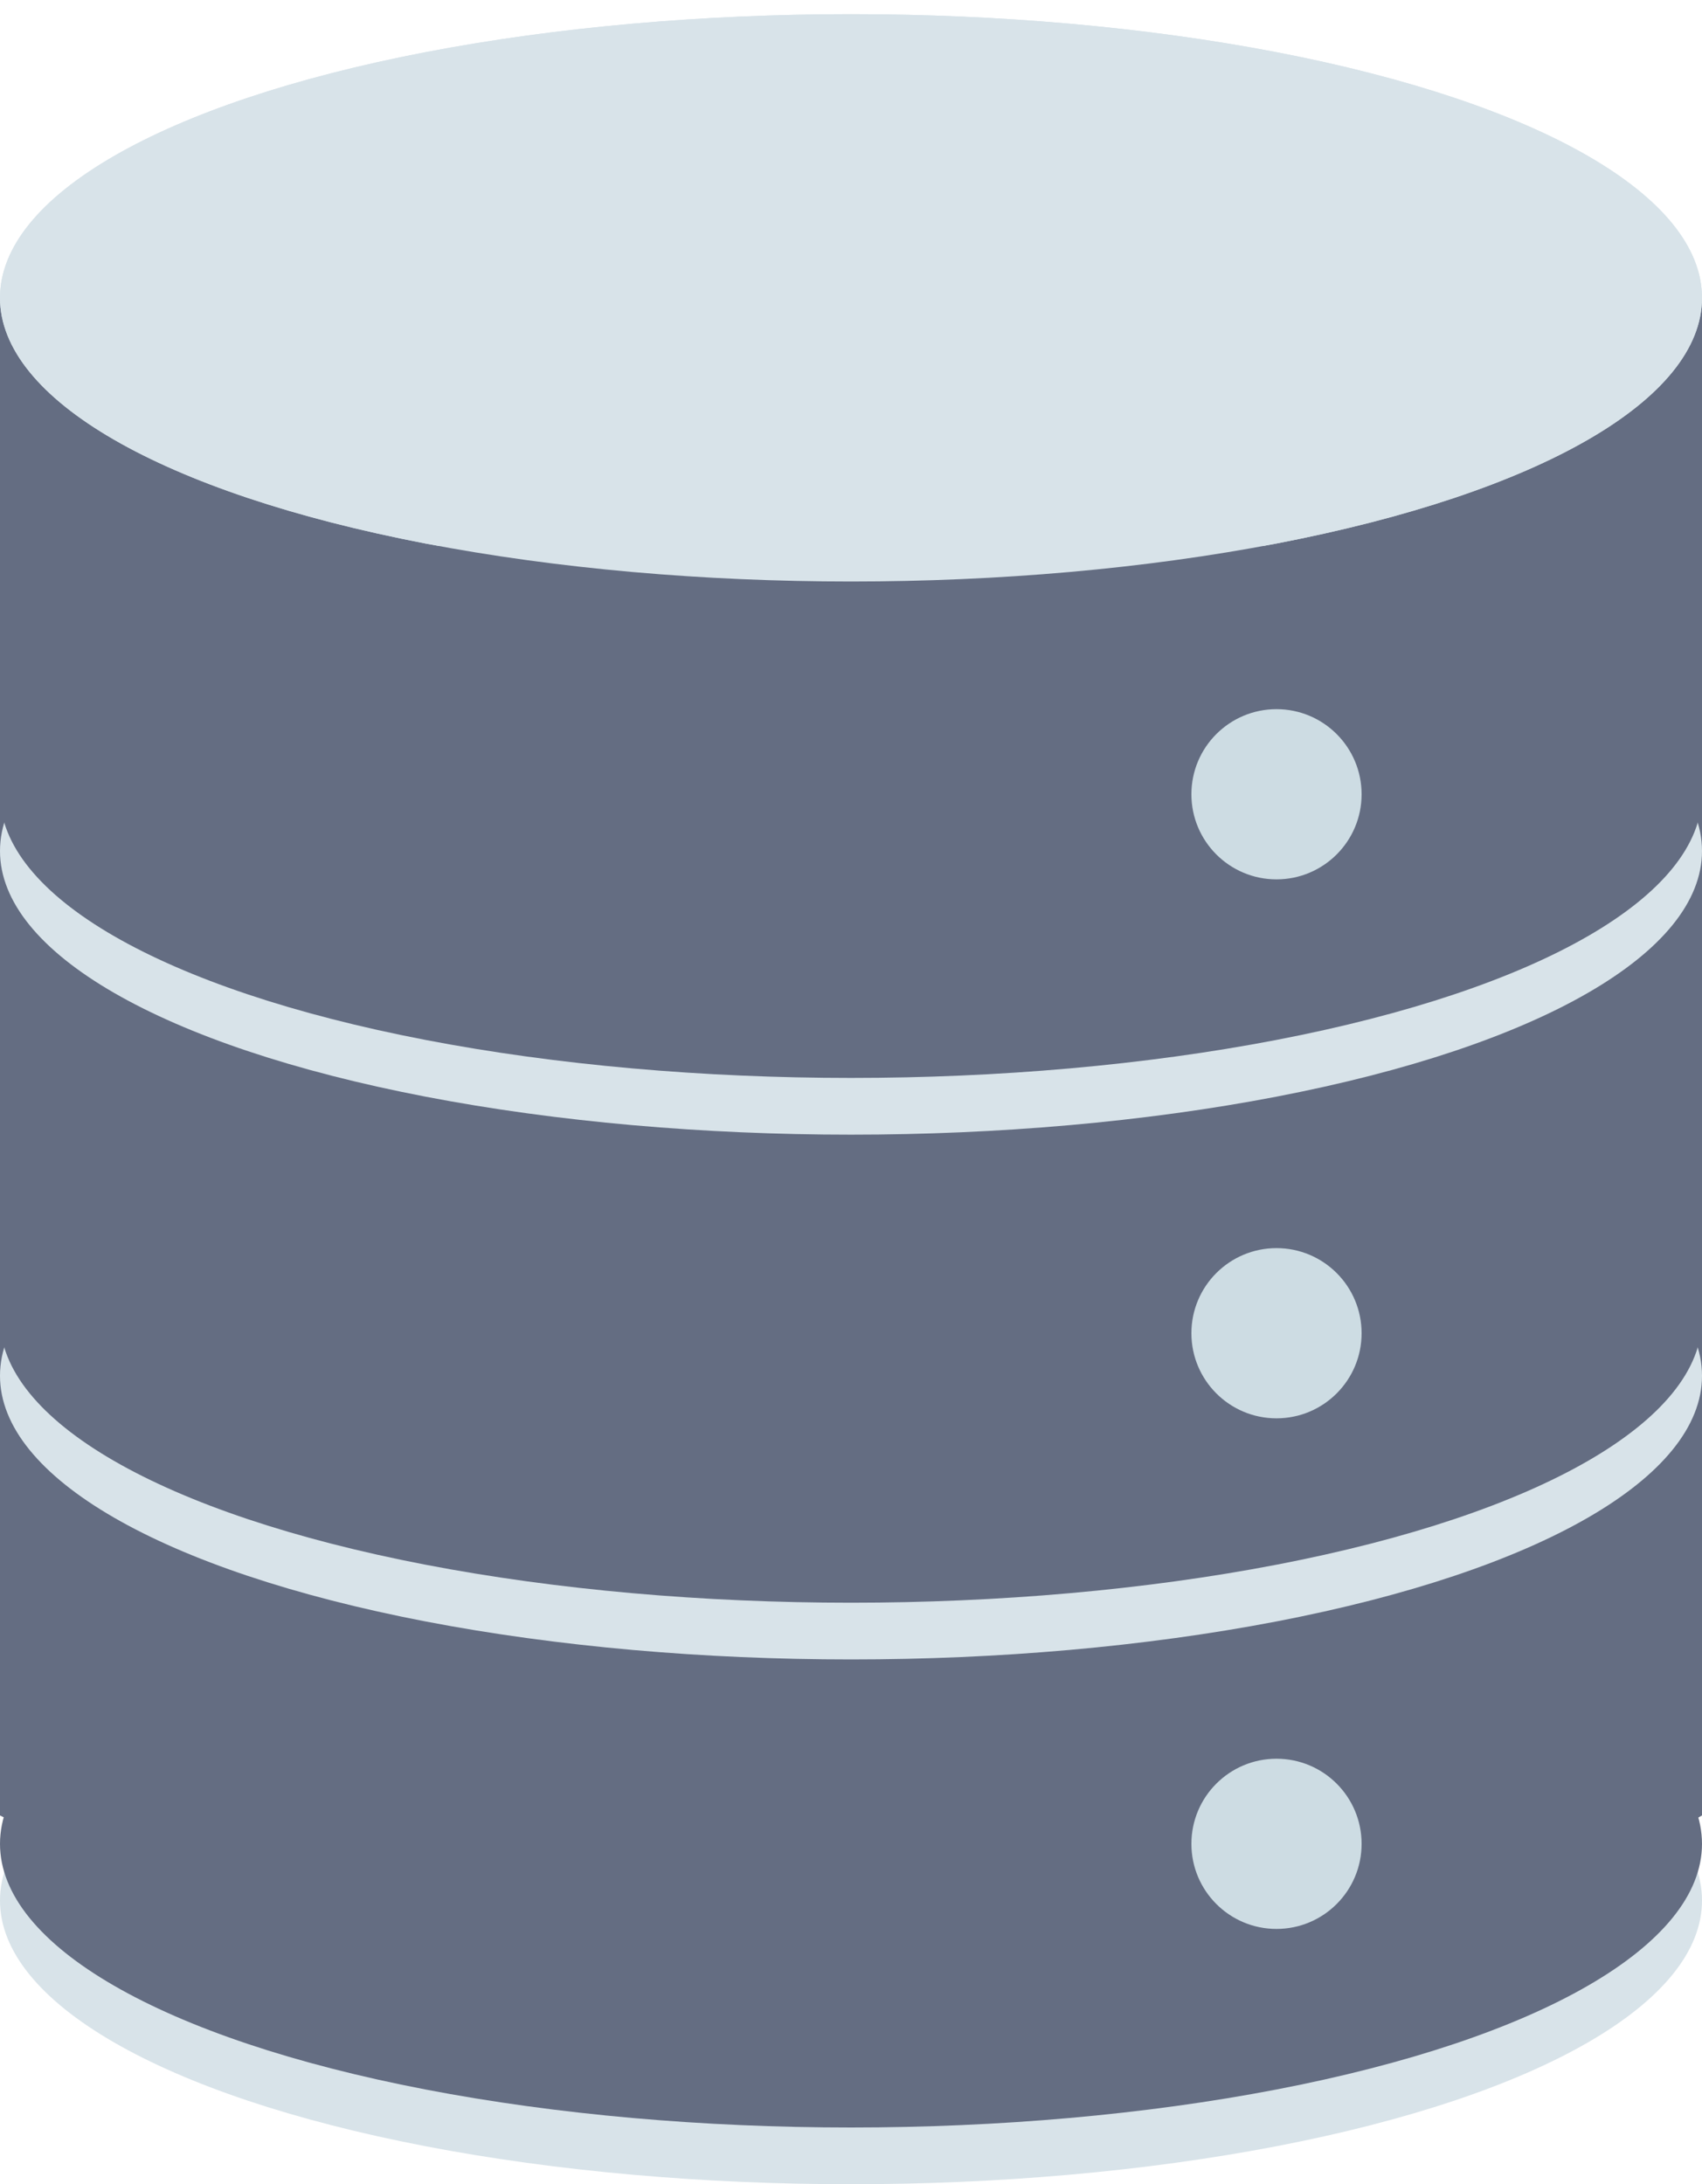
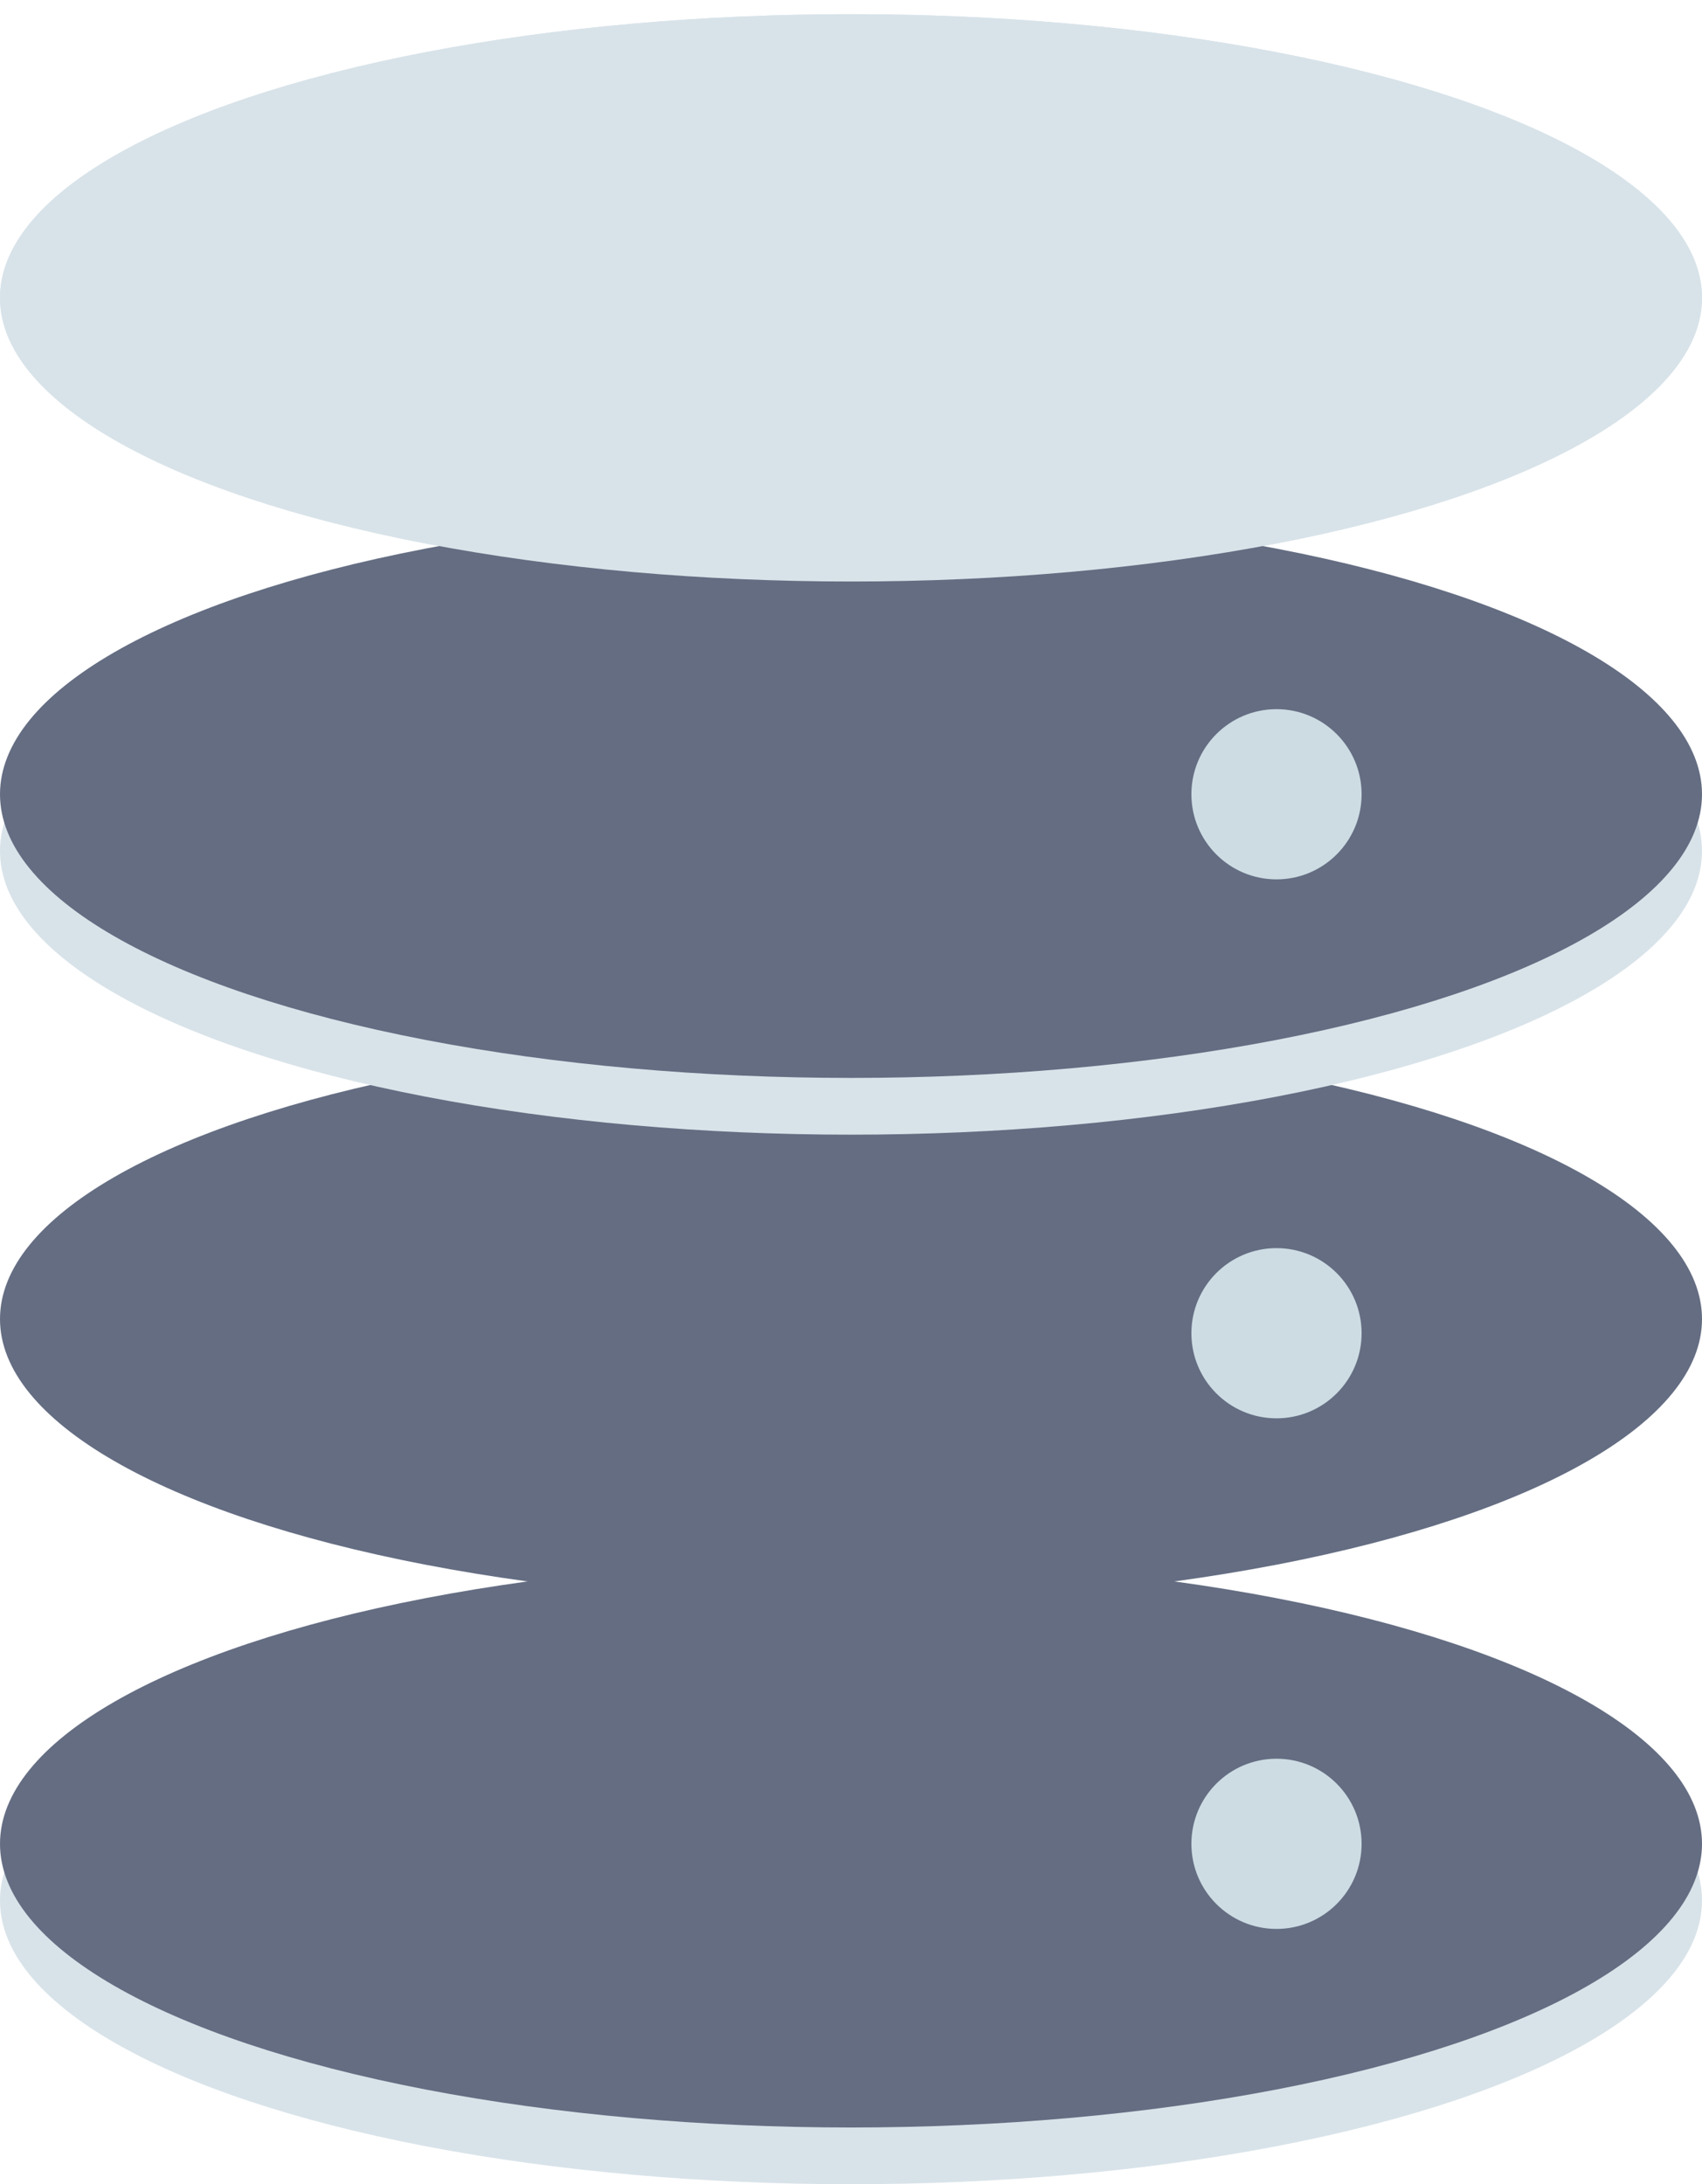
<svg xmlns="http://www.w3.org/2000/svg" width="120px" height="154px">
  <g transform="translate(0,0)">
-     <path d="M0 21 L0 128 Q64 160 120 128 L120 21" style="fill:rgb(100,109,130)" />
    <ellipse cx="60" cy="21" rx="60" ry="20" style="fill:rgb(216,227,233)" />
    <ellipse cx="60" cy="134" rx="60" ry="20" style="fill:rgb(216,227,233)" />
    <ellipse cx="60" cy="130" rx="60" ry="20" style="fill:rgb(100,109,130)" />
-     <ellipse cx="60" cy="97" rx="60" ry="20" style="fill:rgb(216,227,233)" />
    <ellipse cx="60" cy="93" rx="60" ry="20" style="fill:rgb(100,109,130)" />
    <ellipse cx="60" cy="60" rx="60" ry="20" style="fill:rgb(216,227,233)" />
    <ellipse cx="60" cy="56" rx="60" ry="20" style="fill:rgb(100,109,130)" />
    <ellipse cx="60" cy="21" rx="60" ry="20" style="fill:rgb(216,227,233)" />
    <circle cx="90" cy="56" r="6" style="fill:rgb(205,220,227)" />
    <circle cx="90" cy="94" r="6" style="fill:rgb(205,220,227)" />
    <circle cx="90" cy="130" r="6" style="fill:rgb(205,220,227)" />
  </g>
</svg>